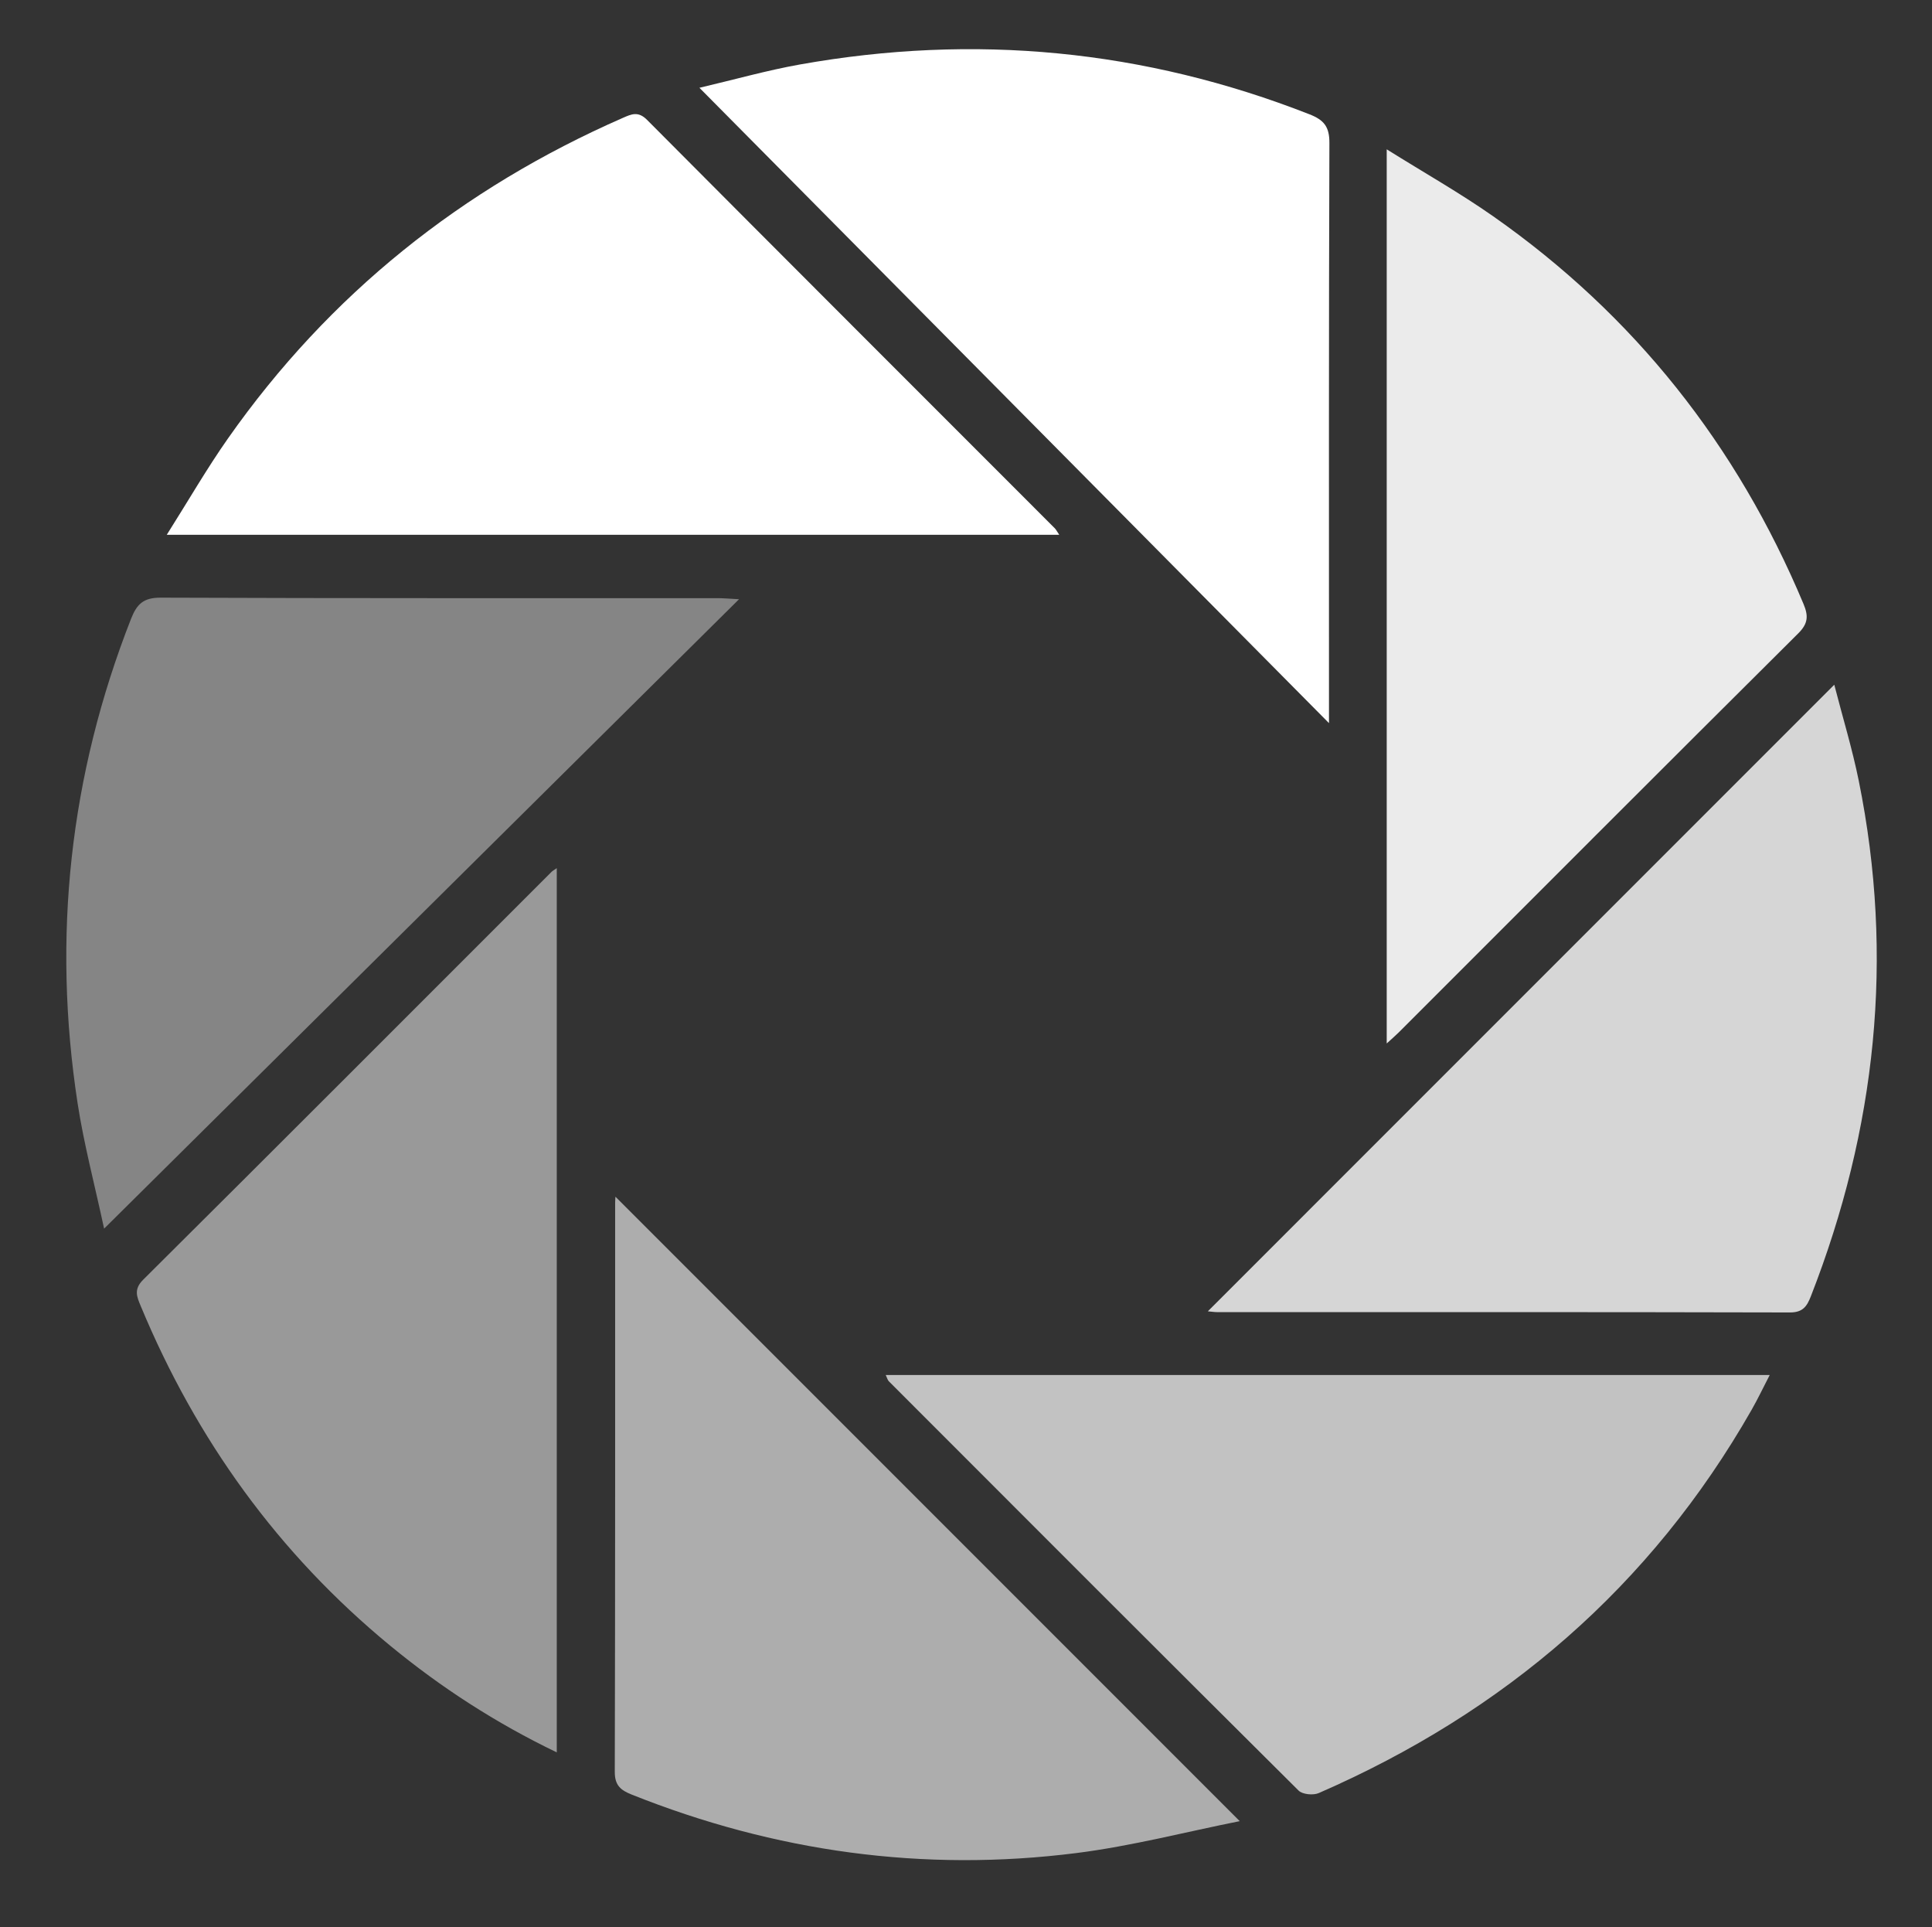
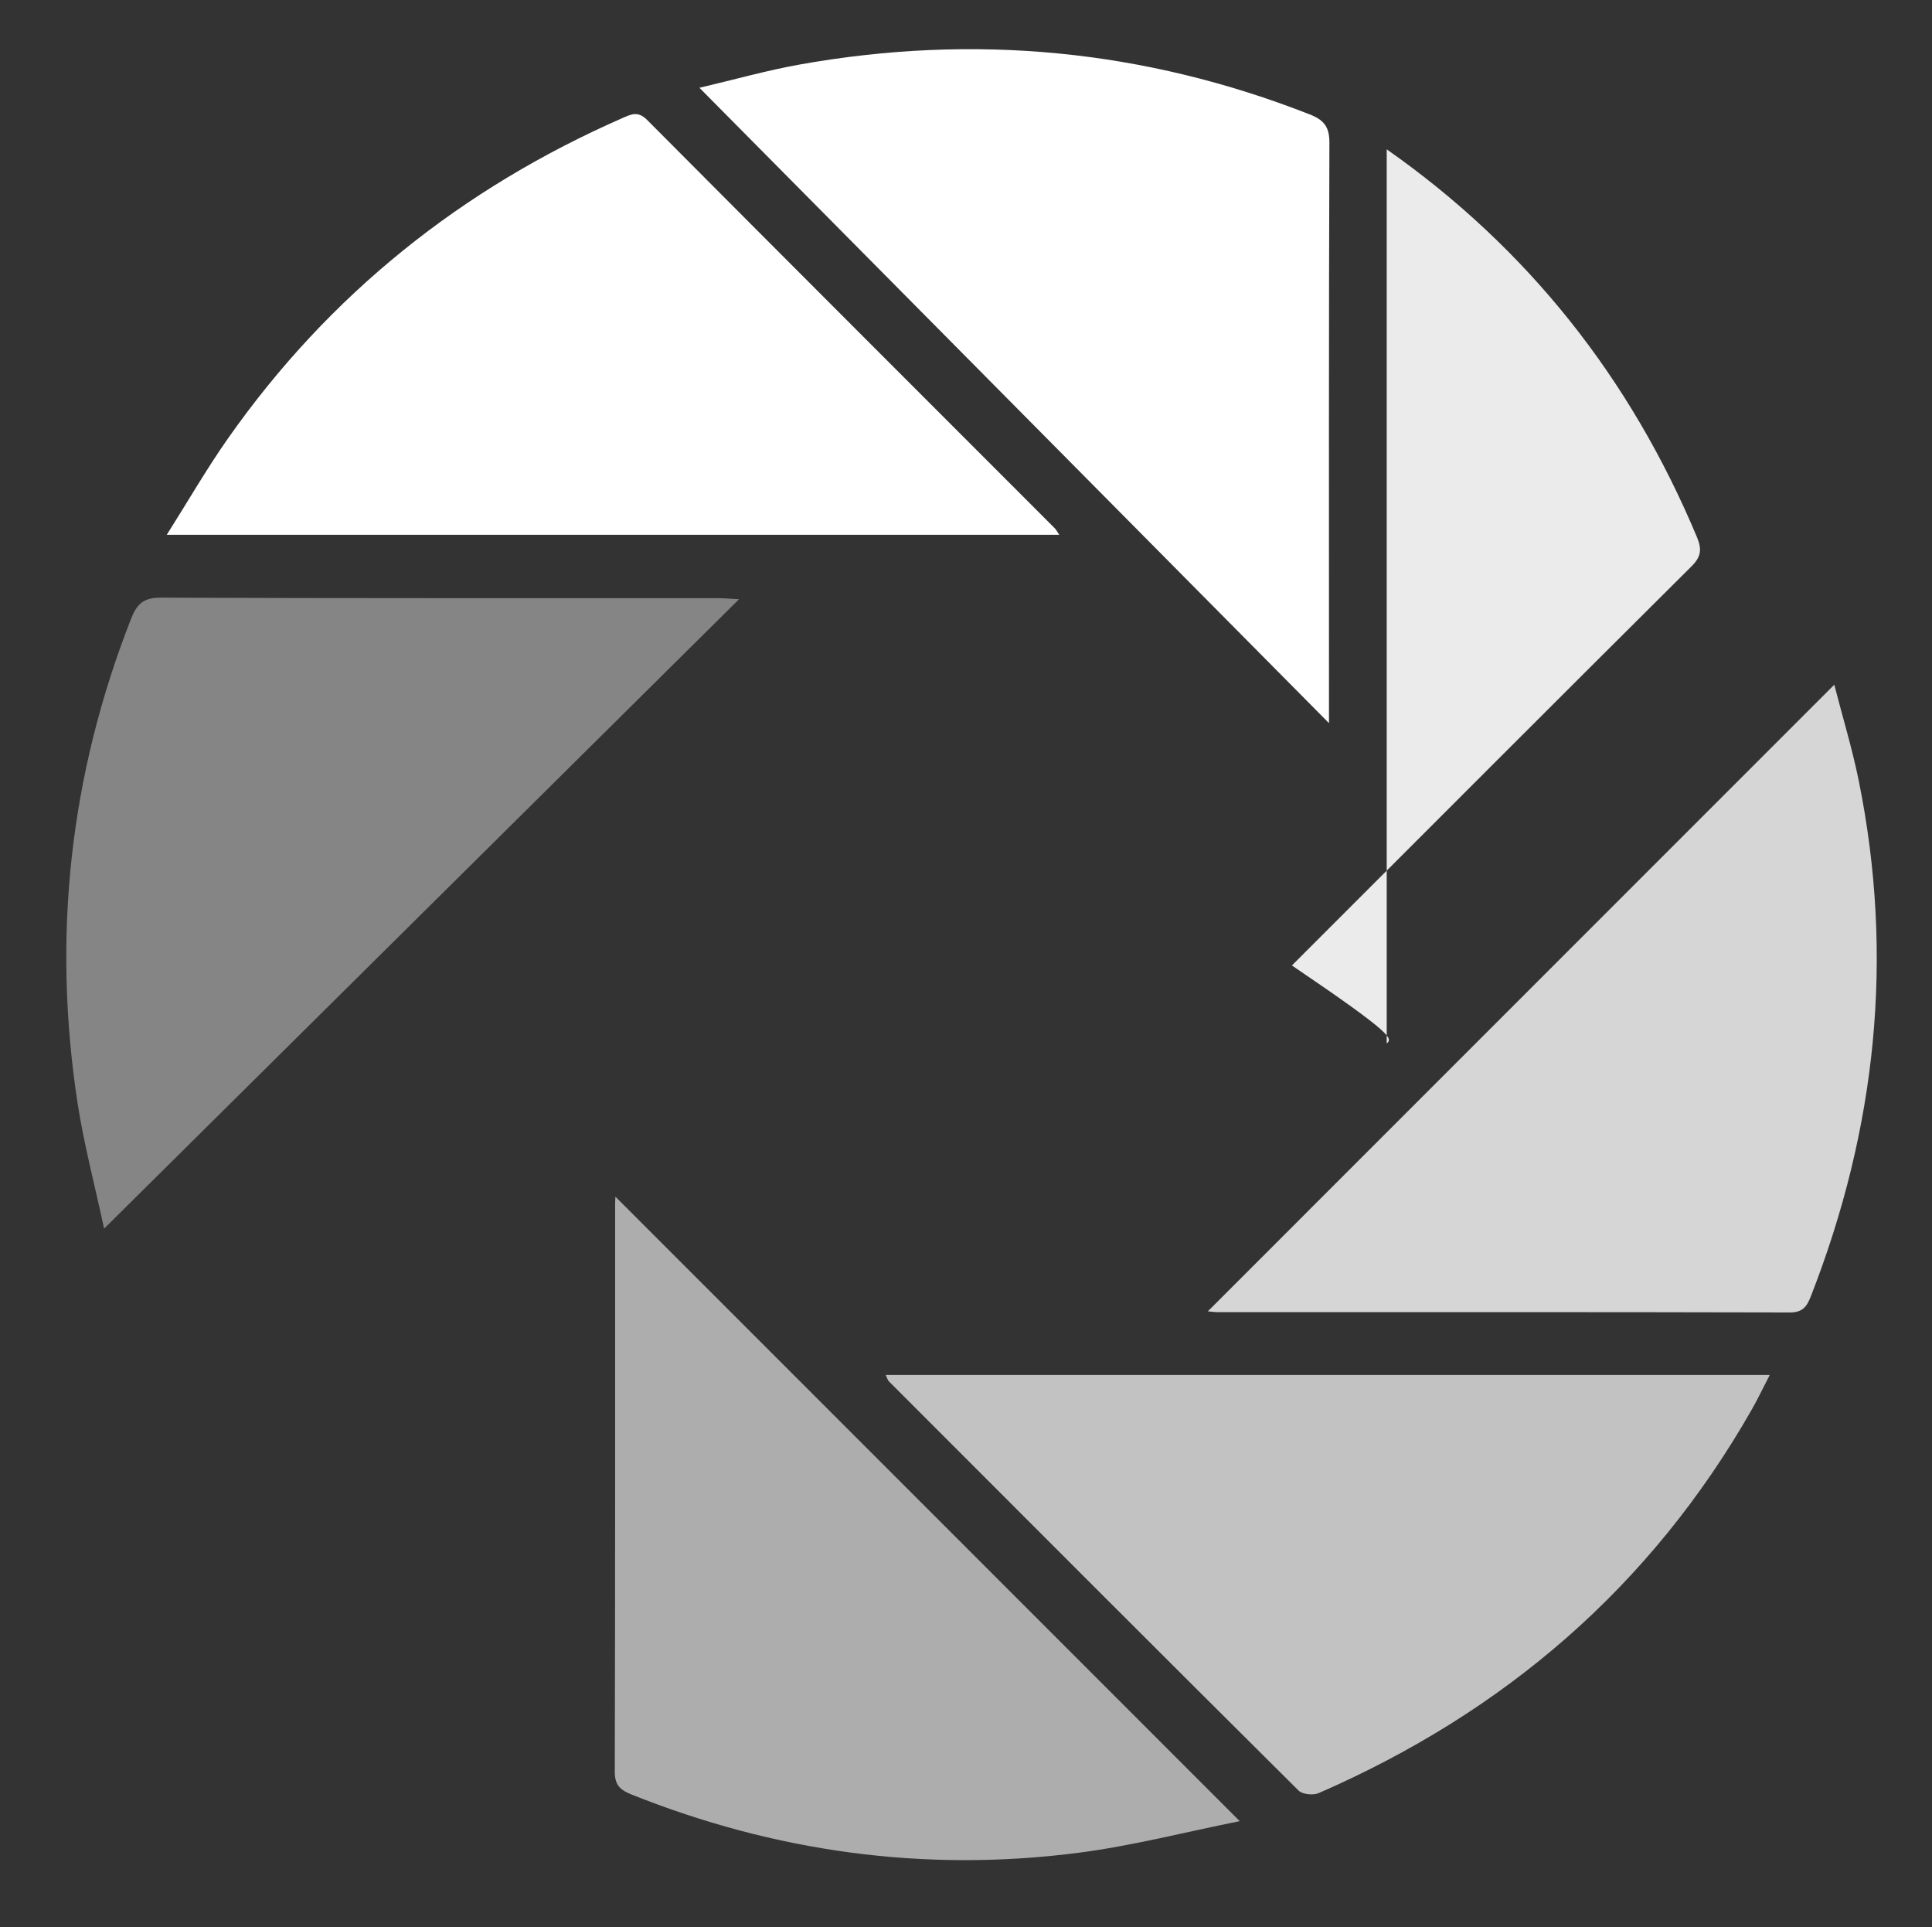
<svg xmlns="http://www.w3.org/2000/svg" version="1.1" id="Layer_4" x="0px" y="0px" width="369px" height="368px" viewBox="0 0 369 368" enable-background="new 0 0 369 368" xml:space="preserve">
  <rect x="0" y="0" width="369" height="368" fill="#333333" stroke="none" />
  <g>
    <path fill-rule="evenodd" clip-rule="evenodd" fill="#FFFFFF" d="M31.851,102.122c4.136-6.541,7.66-12.662,11.706-18.419   C62.89,56.19,88.202,35.982,118.961,22.51c1.672-0.732,2.932-1.318,4.633,0.391c25.904,26.037,51.893,51.988,77.855,77.965   c0.258,0.258,0.421,0.608,0.859,1.255C145.665,102.122,89.289,102.122,31.851,102.122z" />
    <path opacity="0.6" fill-rule="evenodd" clip-rule="evenodd" fill="#FFFFFF" d="M236.779,347.754   c-10.226,2.037-20.631,4.757-31.212,6.094c-29.22,3.696-57.568-0.247-84.939-11.178c-2.066-0.825-3.215-1.741-3.208-4.313   c0.094-36.228,0.063-72.458,0.068-108.689c0-0.607,0.066-1.213,0.062-1.15C156.917,267.885,196.506,307.476,236.779,347.754z" />
    <path opacity="0.8" fill-rule="evenodd" clip-rule="evenodd" fill="#FFFFFF" d="M230.687,250.401   c39.982-39.982,79.548-79.549,119.648-119.652c1.608,6.251,3.442,12.247,4.68,18.363c6.825,33.707,3.328,66.488-9.155,98.423   c-0.748,1.912-1.522,3.089-3.998,3.081c-36.477-0.091-72.951-0.06-109.427-0.064C231.966,250.553,231.499,250.475,230.687,250.401z   " />
-     <path opacity="0.9" fill-rule="evenodd" clip-rule="evenodd" fill="#FFFFFF" d="M264.853,199.255c0-56.982,0-113.345,0-170.741   c7.198,4.502,14.006,8.347,20.375,12.814c26.924,18.883,46.532,43.682,59.231,73.999c0.943,2.251,0.906,3.718-0.99,5.604   c-25.508,25.355-50.913,50.812-76.348,76.24C266.535,197.757,265.899,198.296,264.853,199.255z" />
-     <path opacity="0.5" fill-rule="evenodd" clip-rule="evenodd" fill="#FFFFFF" d="M106.34,334.621   c-11.637-5.597-22.104-12.383-31.8-20.361c-21.37-17.582-37.057-39.362-47.661-64.865c-0.729-1.754-1.395-3.182,0.471-5.035   c26.063-25.903,52.021-51.911,78.008-77.891c0.176-0.175,0.41-0.293,0.982-0.696C106.34,222.036,106.34,278.041,106.34,334.621z" />
+     <path opacity="0.9" fill-rule="evenodd" clip-rule="evenodd" fill="#FFFFFF" d="M264.853,199.255c0-56.982,0-113.345,0-170.741   c26.924,18.883,46.532,43.682,59.231,73.999c0.943,2.251,0.906,3.718-0.99,5.604   c-25.508,25.355-50.913,50.812-76.348,76.24C266.535,197.757,265.899,198.296,264.853,199.255z" />
    <path opacity="0.7" fill-rule="evenodd" clip-rule="evenodd" fill="#FFFFFF" d="M169.17,262.565c56.241,0,112.25,0,168.834,0   c-1.268,2.449-2.278,4.58-3.443,6.622c-19.265,33.771-47.226,57.753-82.693,73.21c-1.047,0.455-3.101,0.259-3.845-0.479   c-26.154-25.986-52.206-52.075-78.263-78.159C169.531,263.53,169.452,263.15,169.17,262.565z" />
    <path fill-rule="evenodd" clip-rule="evenodd" fill="#FFFFFF" d="M253.826,138.081c-40.397-40.759-79.957-80.673-120.239-121.317   c6.843-1.606,12.95-3.336,19.167-4.446c33.325-5.947,65.79-2.864,97.359,9.513c2.766,1.084,3.807,2.374,3.795,5.466   c-0.126,35.585-0.081,71.171-0.081,106.756C253.826,135.031,253.826,136.008,253.826,138.081z" />
    <path opacity="0.4" fill-rule="evenodd" clip-rule="evenodd" fill="#FFFFFF" d="M141.154,114.423   c-40.521,40.159-80.489,79.771-121.271,120.191c-1.83-8.534-3.871-16.173-5.062-23.941c-4.86-31.715-1.539-62.576,10.207-92.506   c1.114-2.838,2.387-4.056,5.672-4.042c35.46,0.139,70.921,0.086,106.382,0.095C138.172,114.22,139.262,114.324,141.154,114.423z" />
  </g>
</svg>